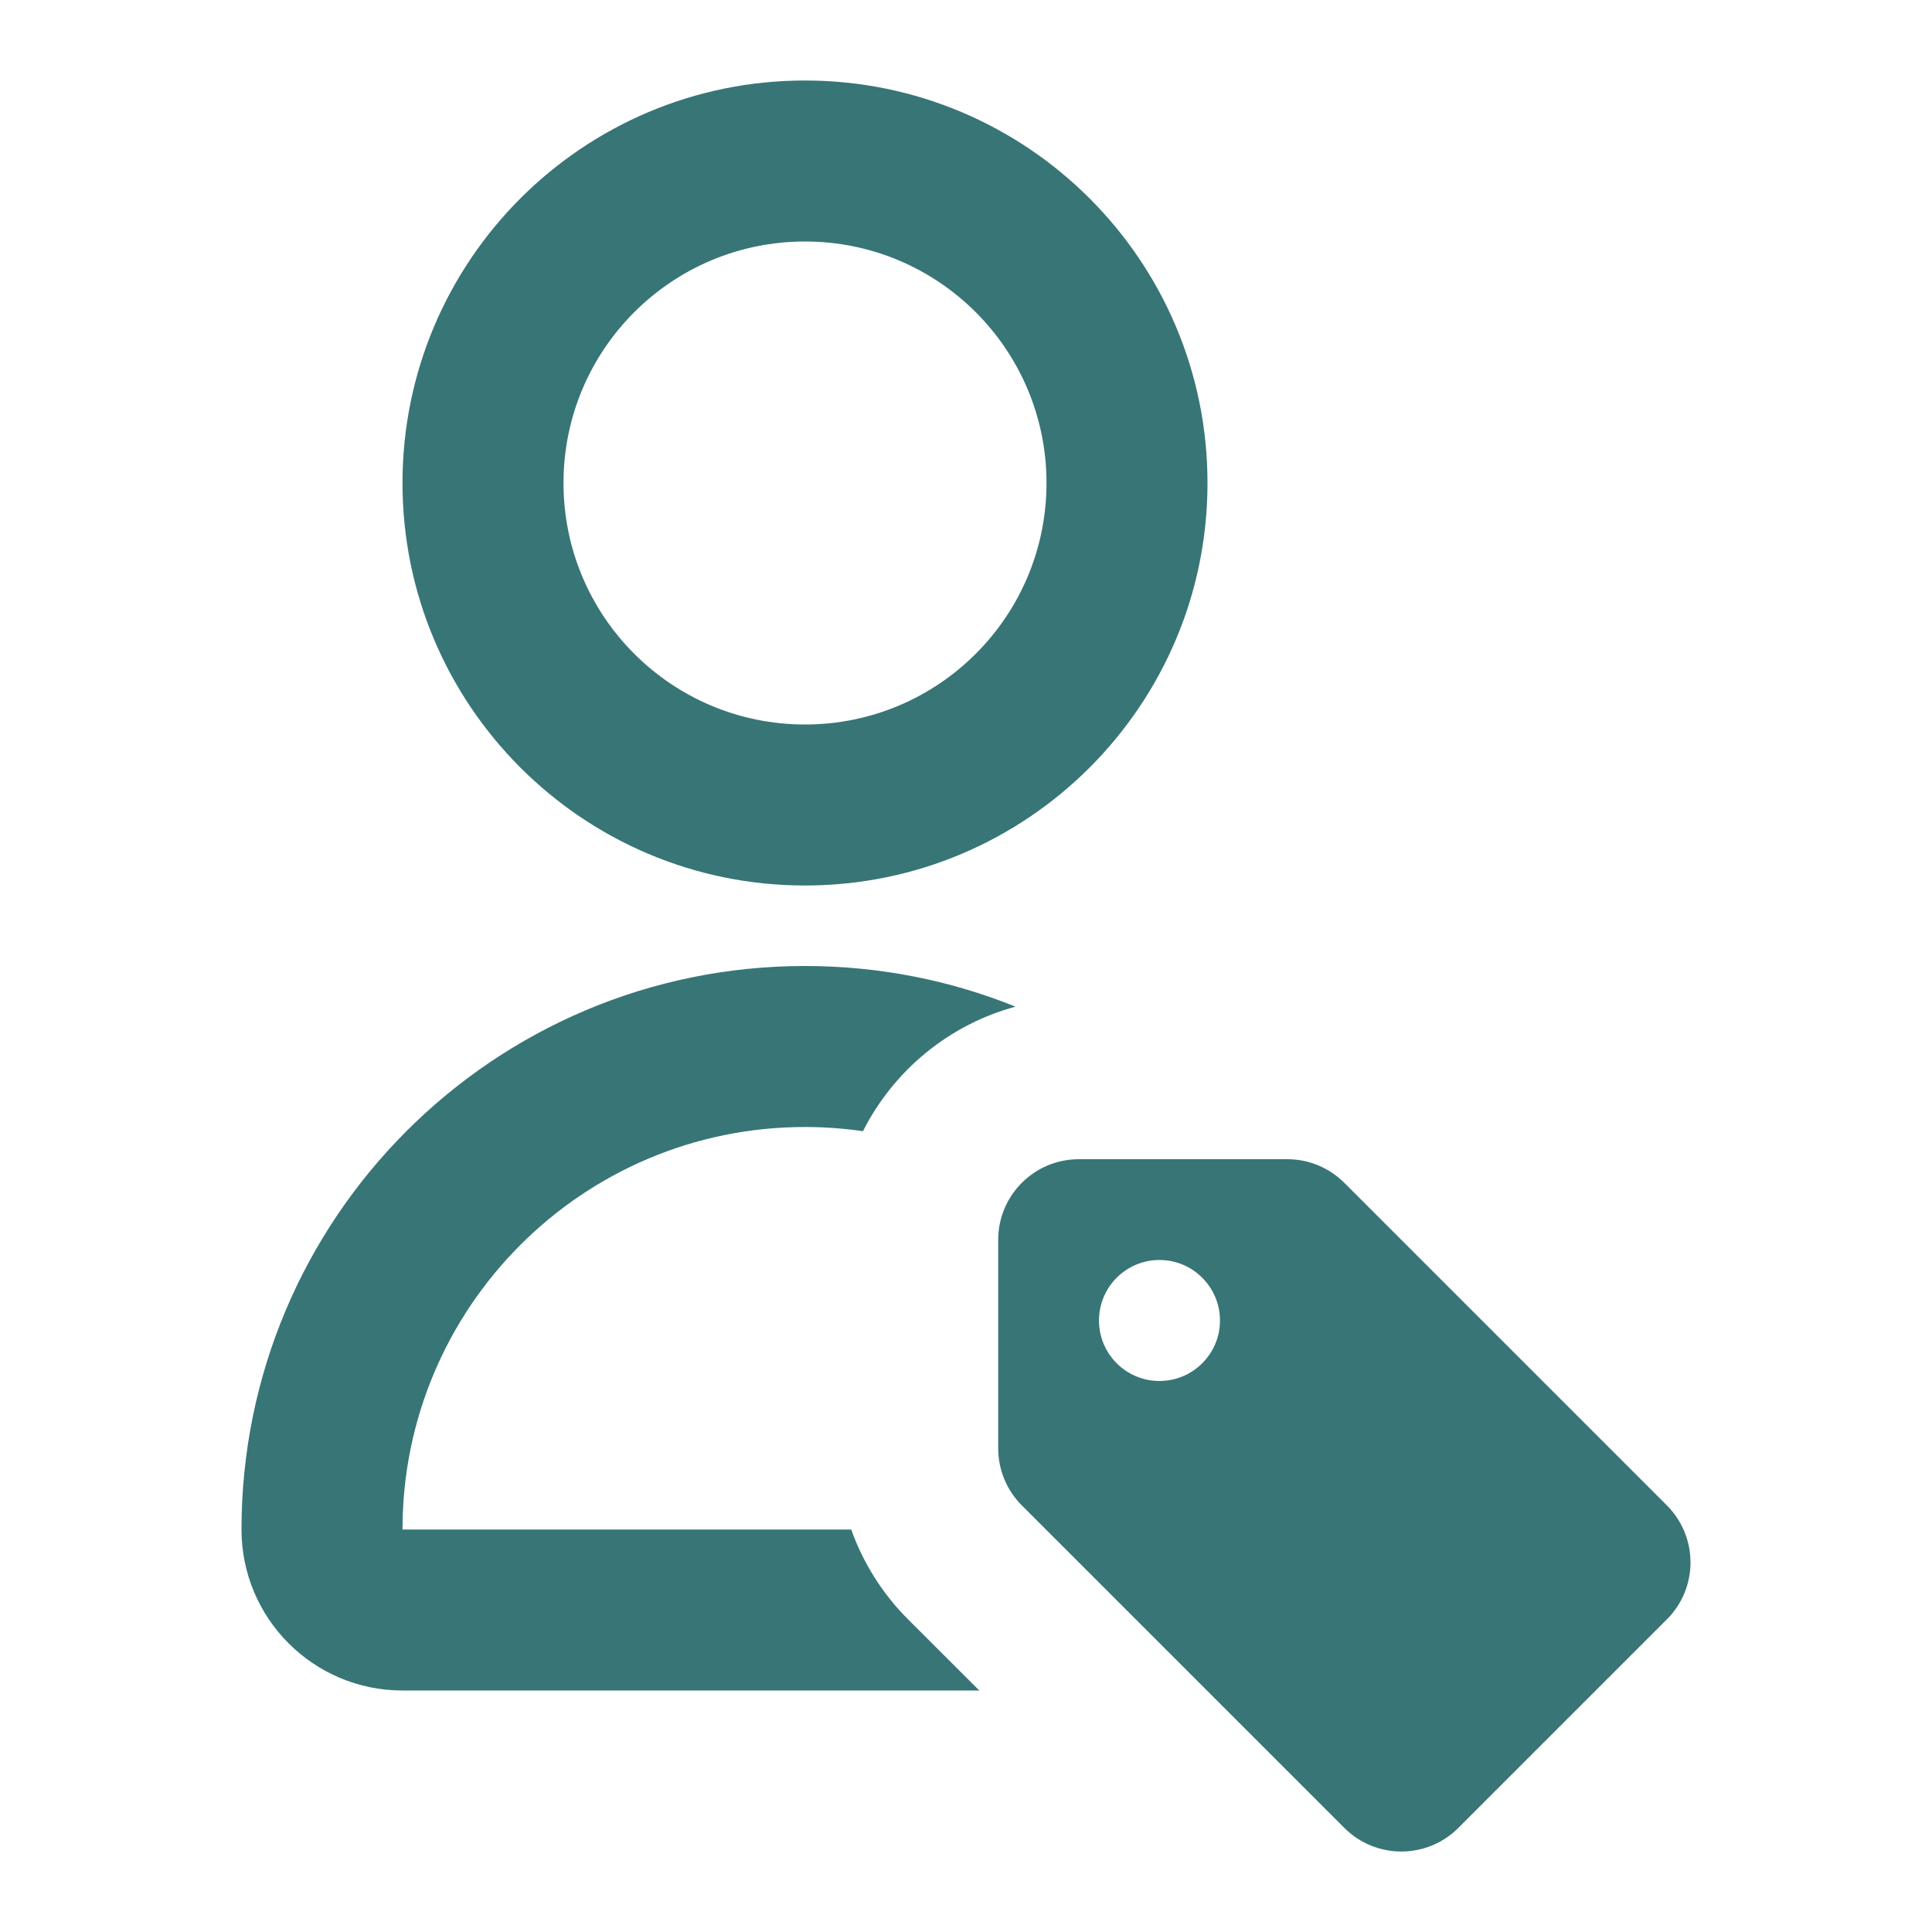
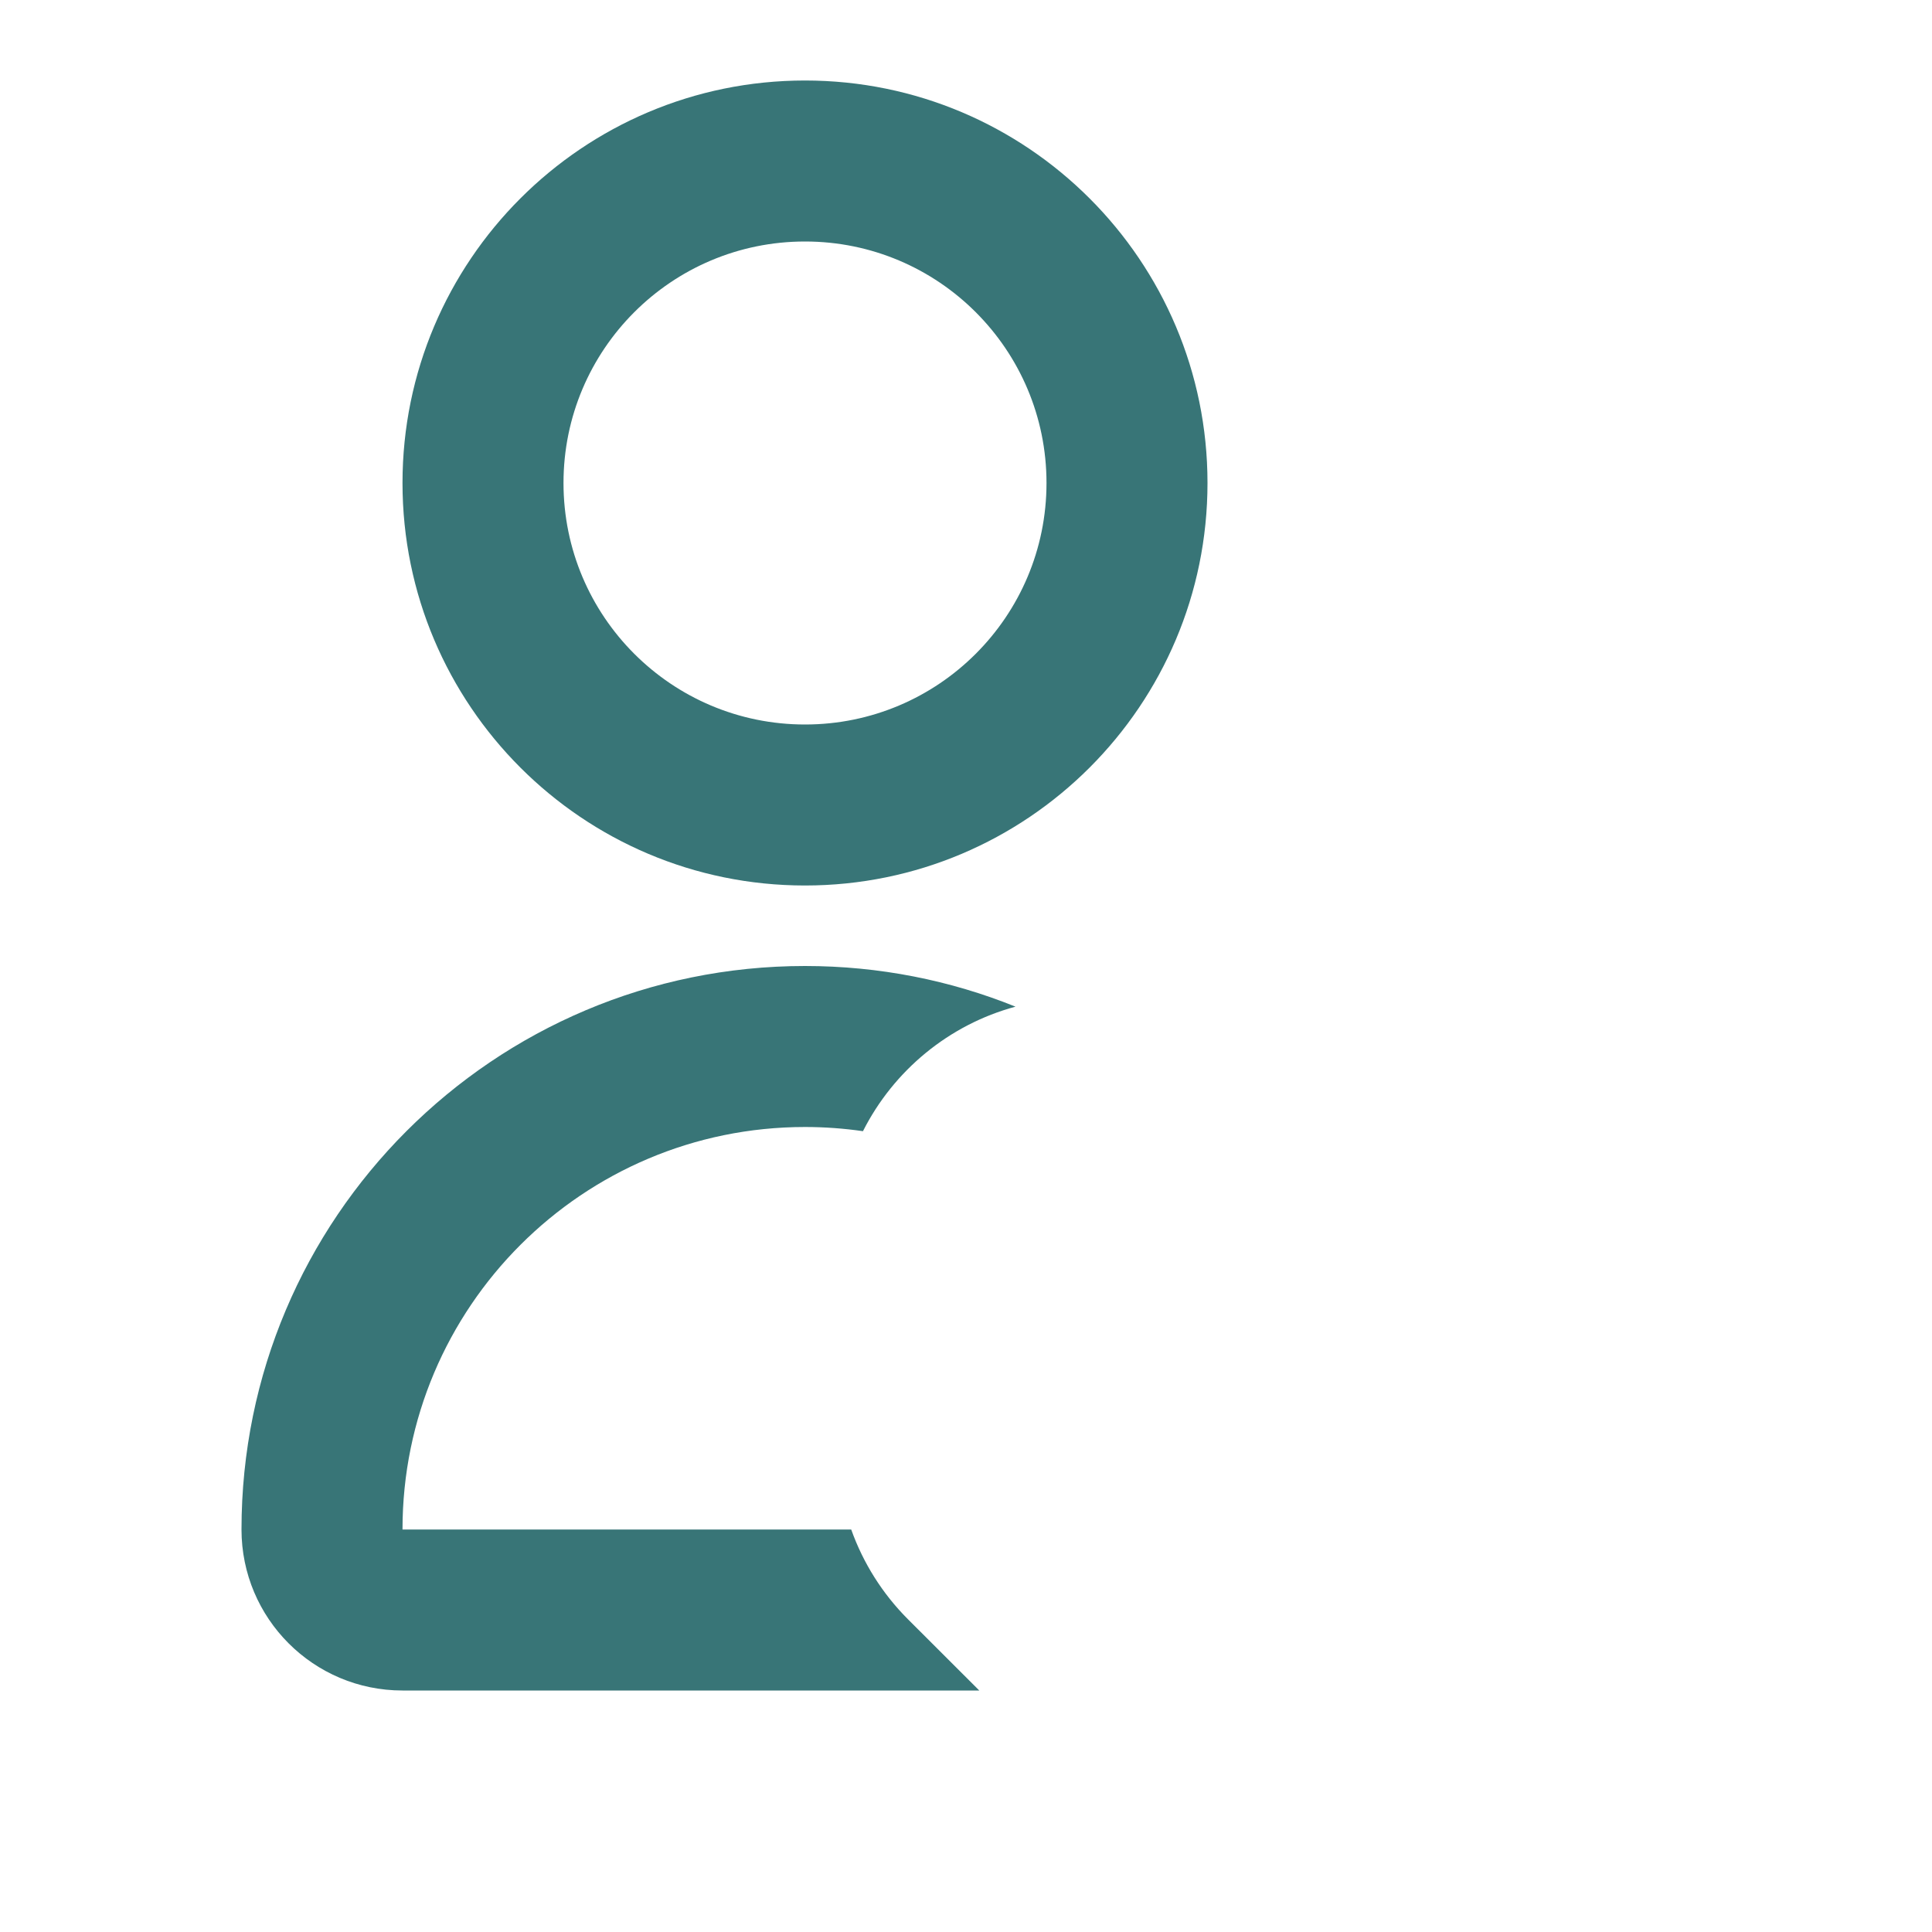
<svg xmlns="http://www.w3.org/2000/svg" width="24" height="24" viewBox="0 0 24 24" fill="none">
  <path fill-rule="evenodd" clip-rule="evenodd" d="M7 6C7 4.343 8.343 3 10 3C11.657 3 13 4.343 13 6C13 7.657 11.657 9 10 9C8.343 9 7 7.657 7 6ZM10 1C7.239 1 5 3.239 5 6C5 8.761 7.239 11 10 11C12.761 11 15 8.761 15 6C15 3.239 12.761 1 10 1ZM10 12C6.134 12 3 15.134 3 19C3 20.105 3.895 21 5 21H12.165L11.279 20.115C10.961 19.797 10.722 19.415 10.574 19H5C5 16.239 7.239 14 10 14C10.245 14 10.485 14.018 10.72 14.052C11.1 13.3 11.786 12.729 12.615 12.505C11.807 12.179 10.924 12 10 12Z" fill="#387577" />
-   <path fill-rule="evenodd" clip-rule="evenodd" d="M18.116 22.707L20.706 20.117C21.098 19.726 21.098 19.092 20.706 18.7L16.7 14.694C16.512 14.506 16.257 14.4 15.992 14.4H13.402C12.848 14.4 12.4 14.849 12.4 15.402V17.992C12.4 18.258 12.505 18.512 12.693 18.7L16.7 22.707C17.091 23.098 17.725 23.098 18.116 22.707ZM14.403 17.155C14.818 17.155 15.155 16.819 15.155 16.404C15.155 15.989 14.818 15.652 14.403 15.652C13.988 15.652 13.652 15.989 13.652 16.404C13.652 16.819 13.988 17.155 14.403 17.155Z" fill="#387577" />
</svg>